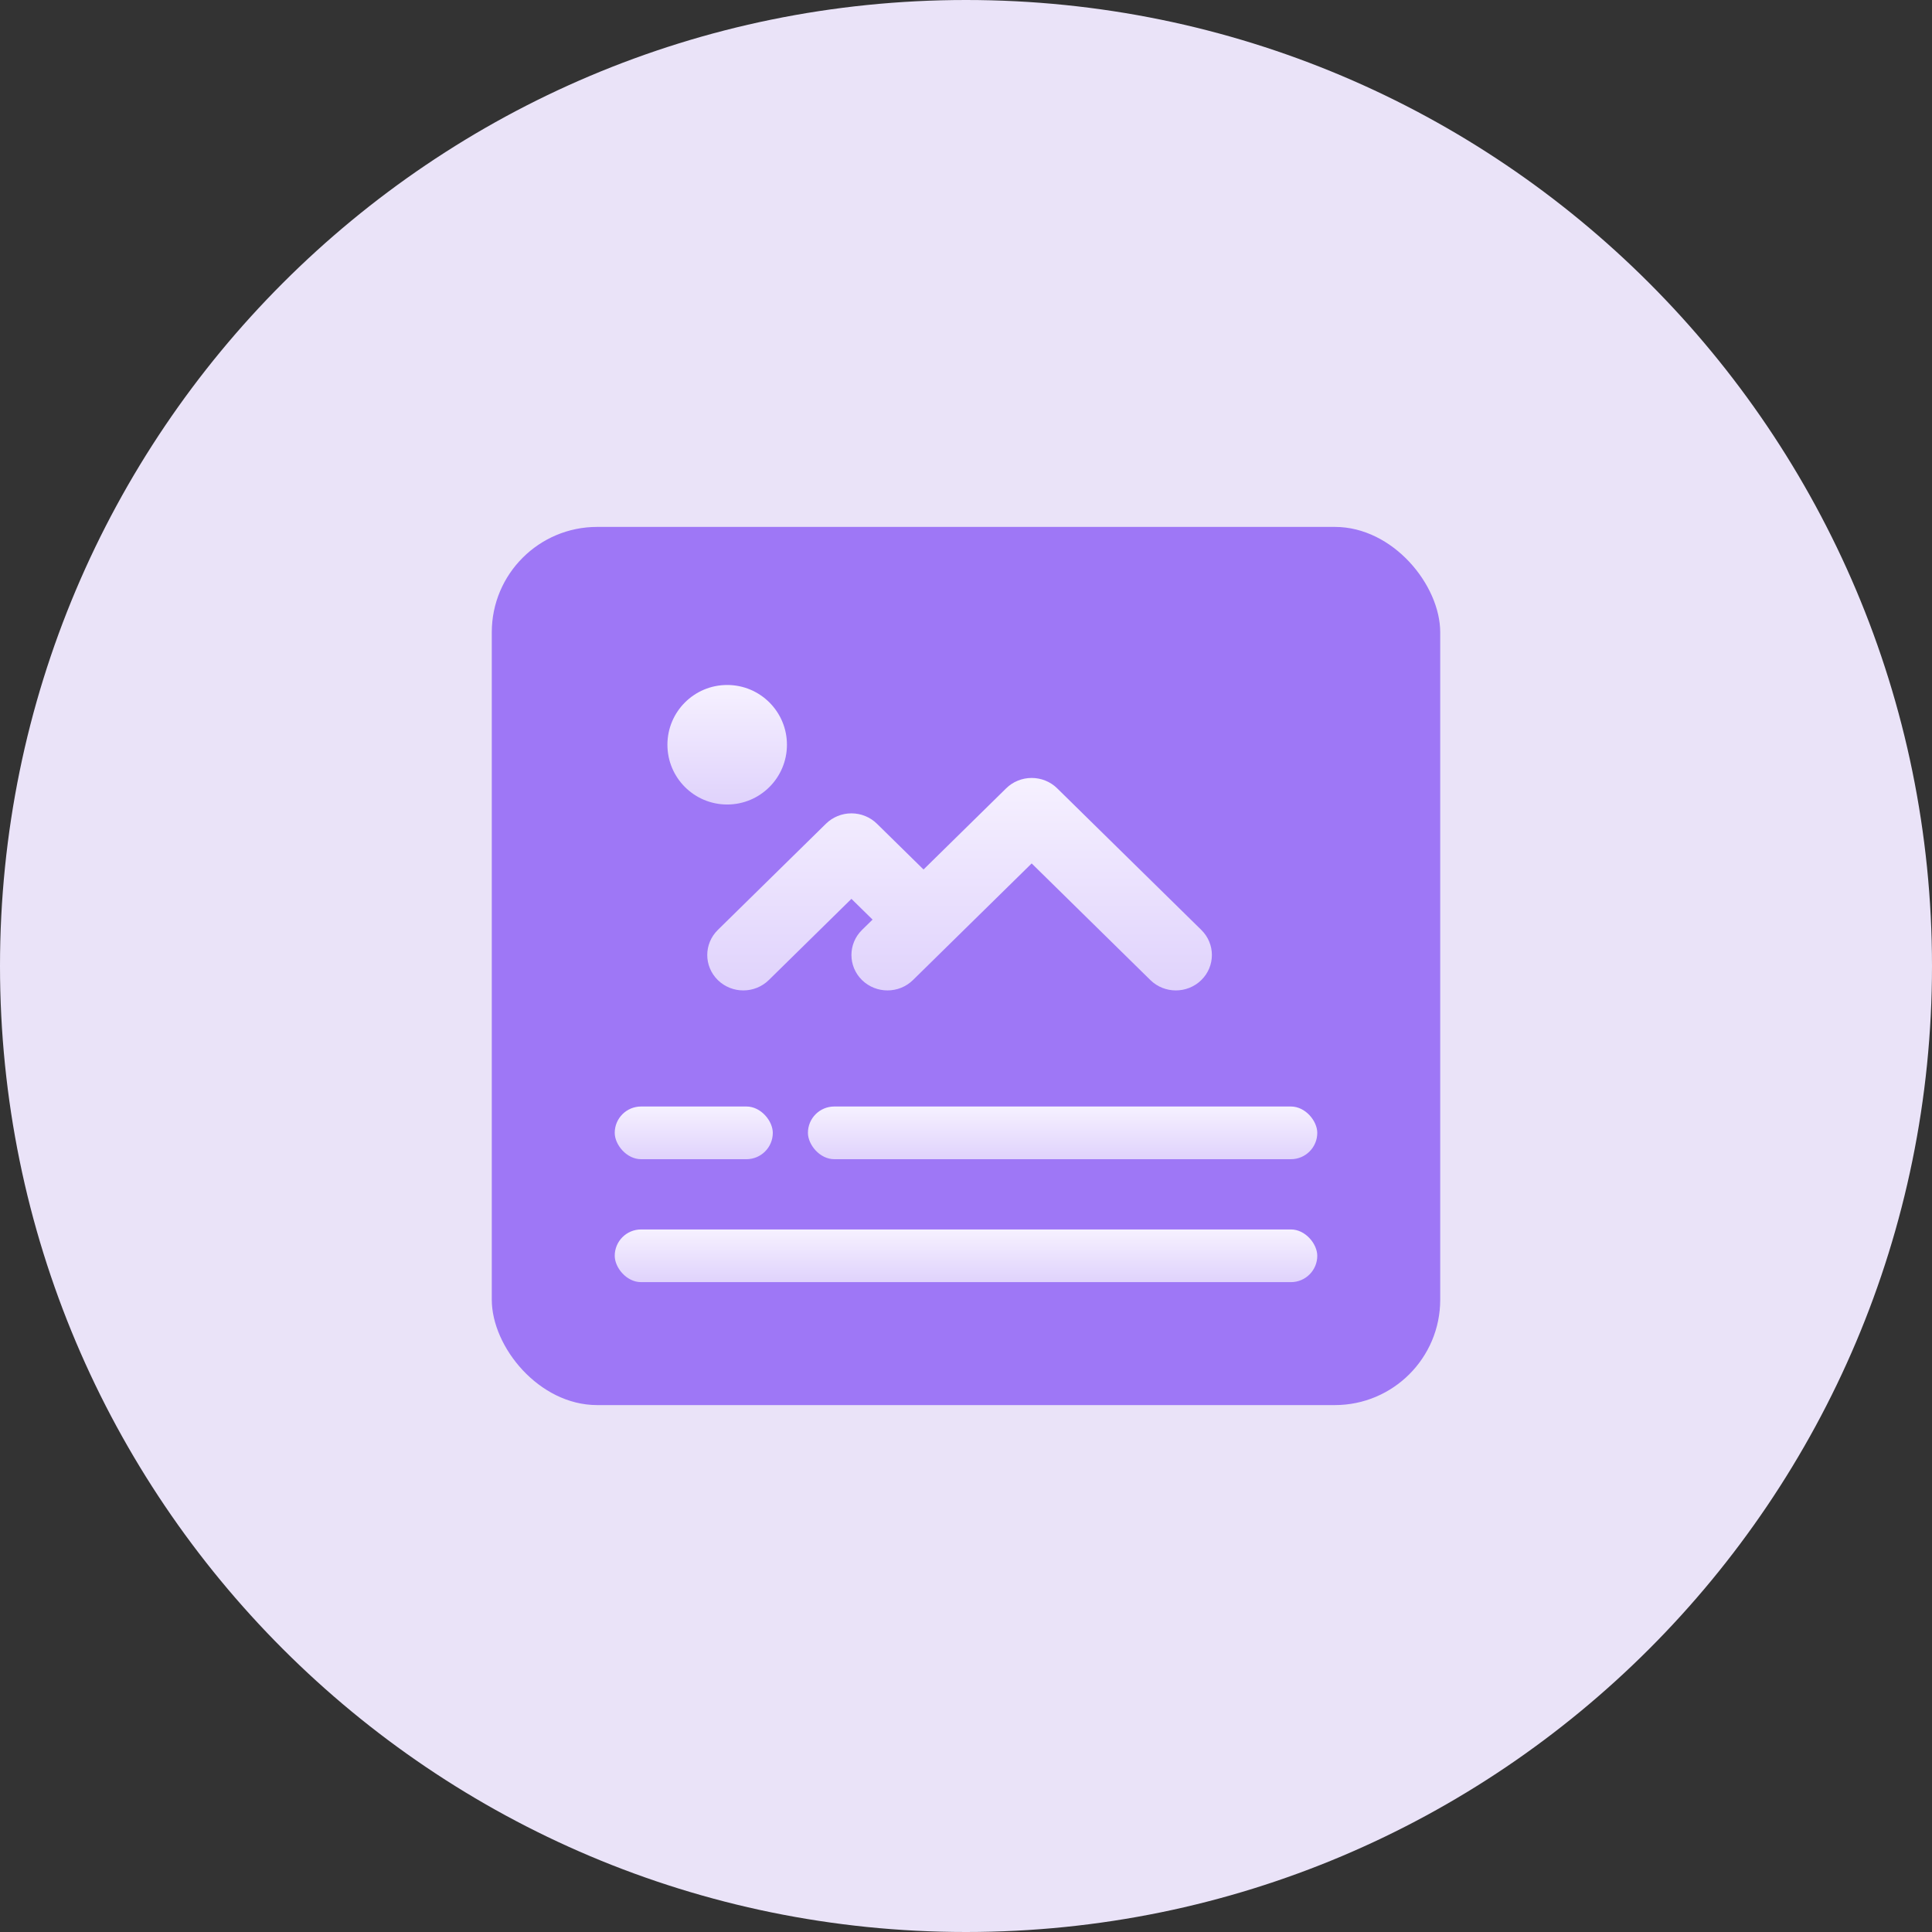
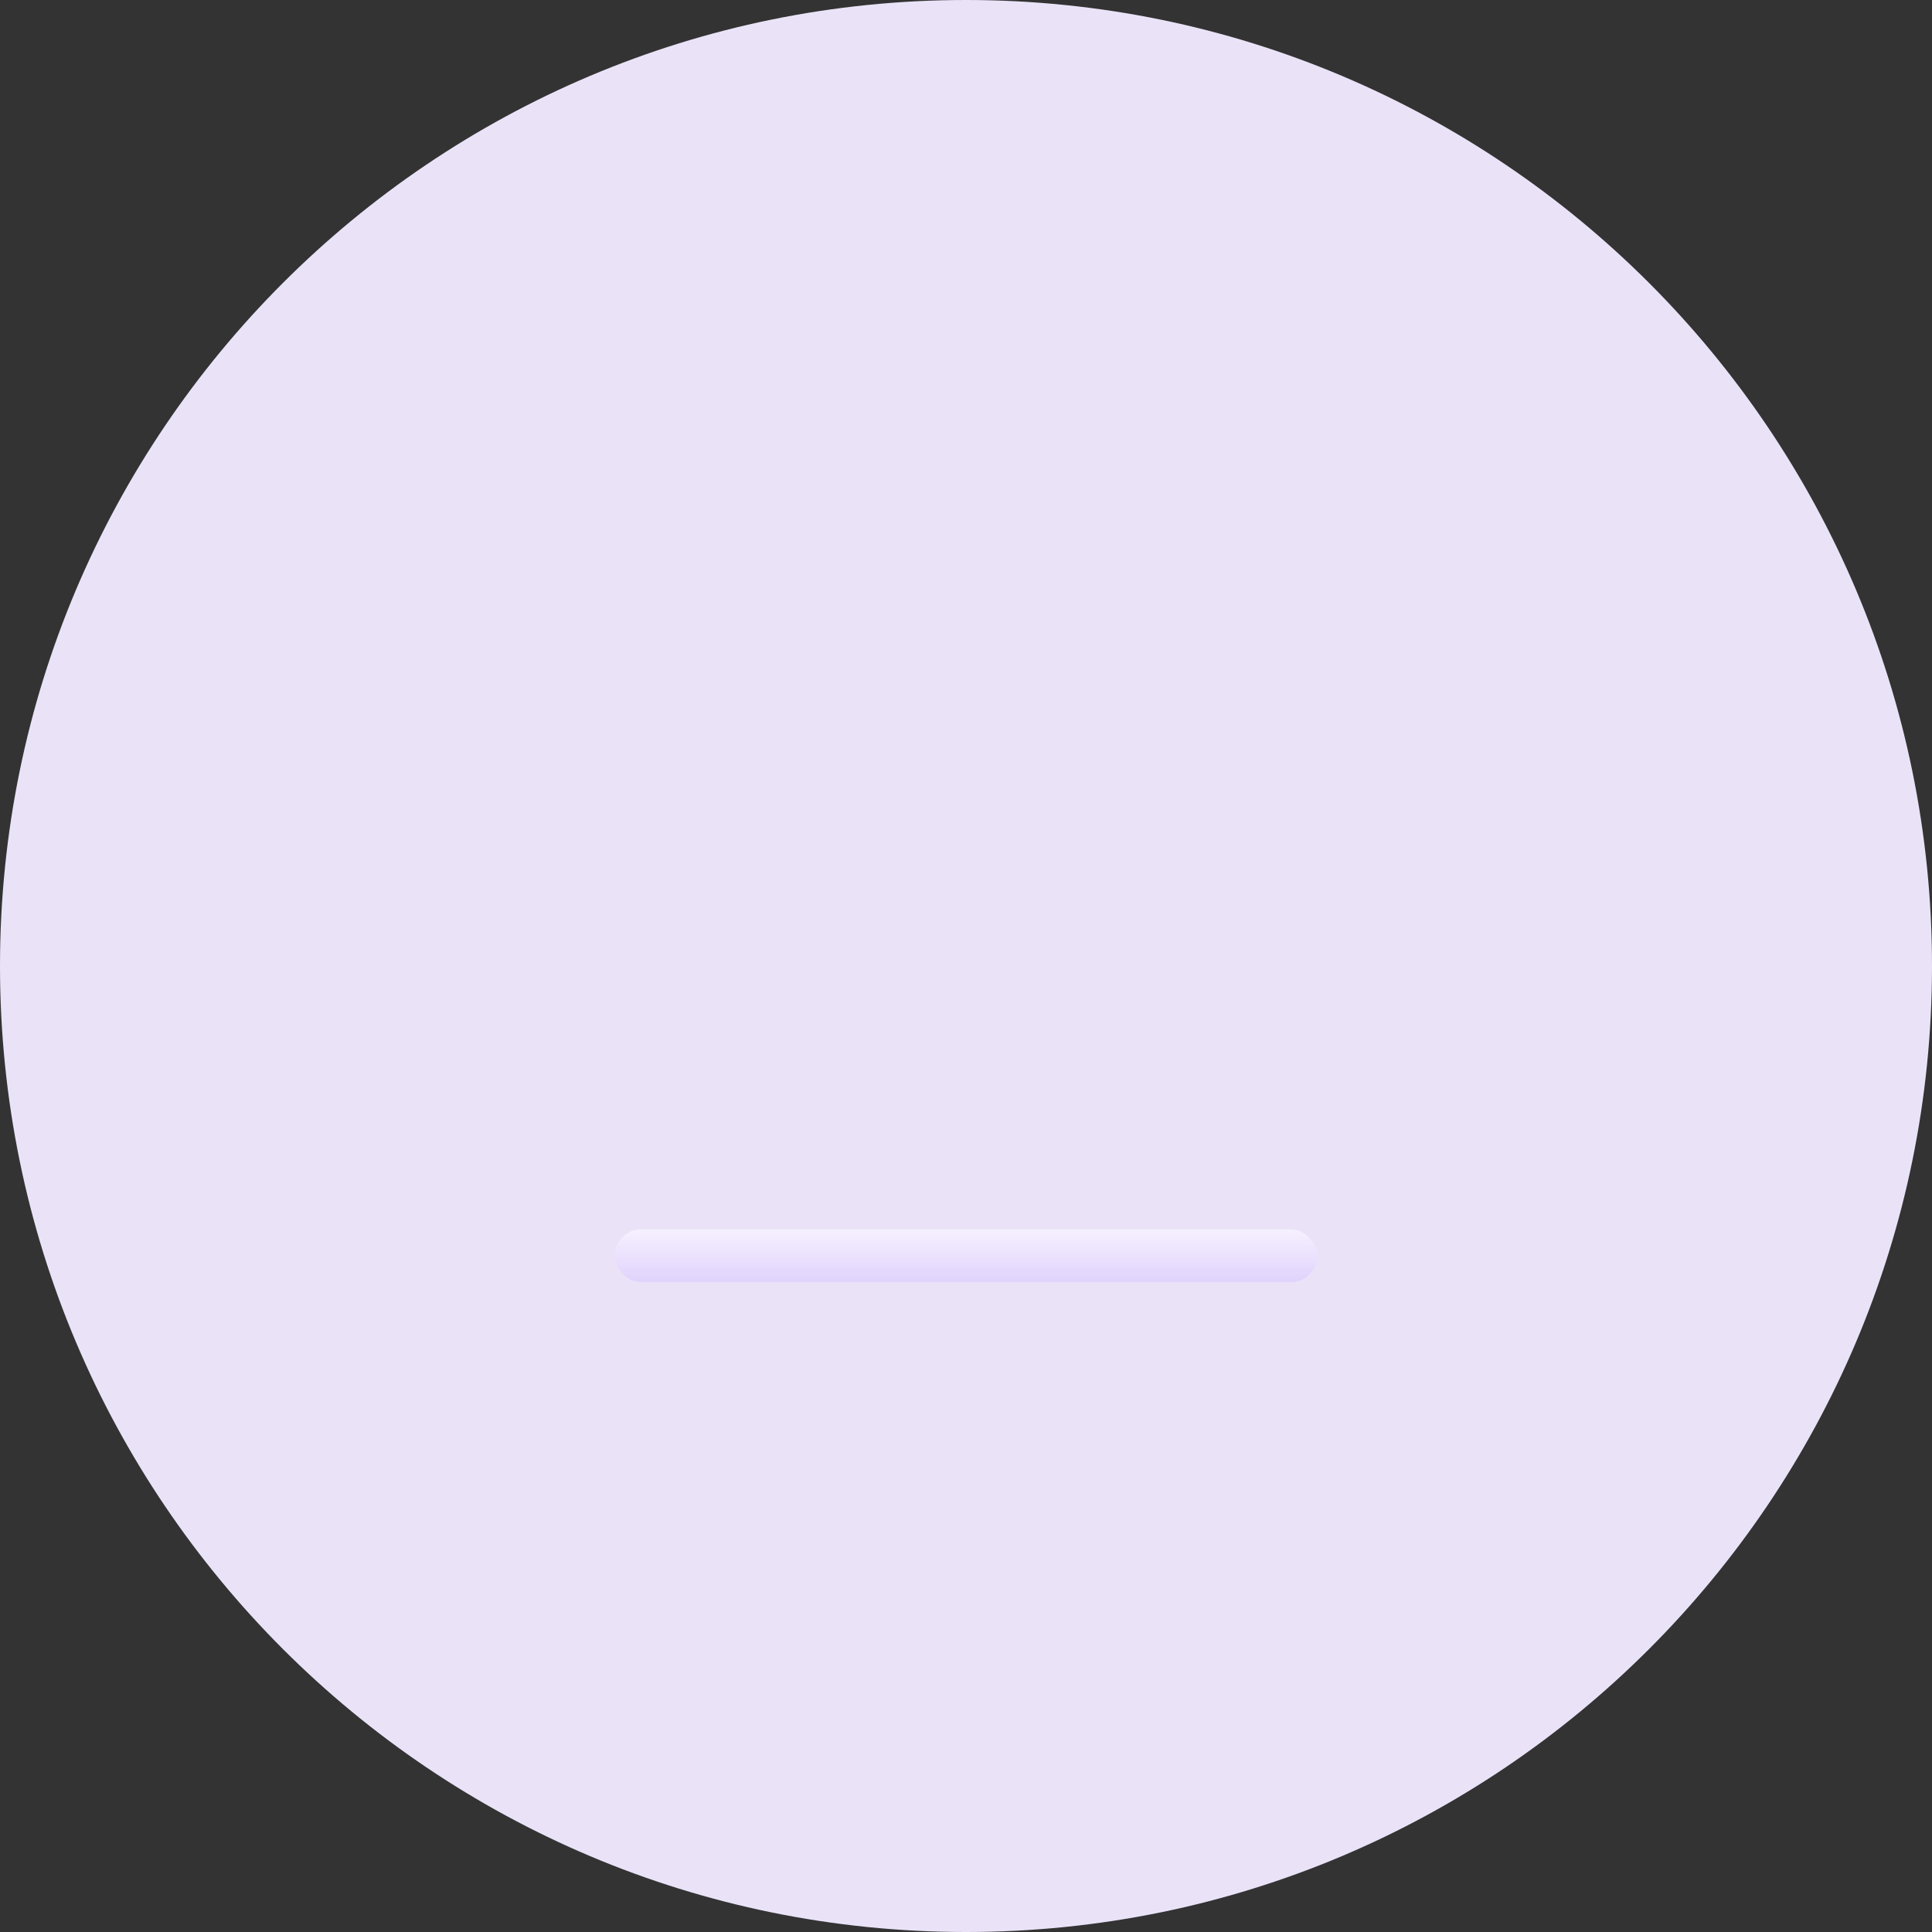
<svg xmlns="http://www.w3.org/2000/svg" width="110" height="110" viewBox="0 0 110 110" fill="none">
  <rect x="0" y="0" width="110" height="110" fill="#333333" stroke="none" />
  <path d="M55 110C85.376 110 110 85.376 110 55C110 24.624 85.376 0 55 0C24.624 0 0 24.624 0 55C0 85.376 24.624 110 55 110Z" fill="#EAE3F8" />
-   <rect x="28" y="30" width="54" height="50" rx="6" fill="#9E77F6" />
-   <path d="M60.19 44.883C59.805 44.505 59.283 44.293 58.739 44.293C58.194 44.293 57.672 44.505 57.288 44.883L52.582 49.506L49.929 46.9C49.544 46.522 49.022 46.309 48.477 46.309C47.933 46.309 47.411 46.522 47.026 46.9L40.869 52.948C40.068 53.736 40.068 55.012 40.869 55.8C41.671 56.587 42.97 56.587 43.772 55.8L48.477 51.177L49.68 52.358L49.078 52.948C48.277 53.736 48.277 55.012 49.078 55.8C49.88 56.587 51.179 56.587 51.981 55.8L54.033 53.783L58.739 49.16L65.497 55.8C66.298 56.587 67.597 56.587 68.399 55.8C69.2 55.012 69.2 53.736 68.399 52.948L60.19 44.883Z" fill="url(#paint0_linear_256_3)" />
-   <path d="M44.805 42.402C44.805 44.282 43.282 45.805 41.402 45.805C39.523 45.805 38 44.282 38 42.402C38 40.523 39.523 39 41.402 39C43.282 39 44.805 40.523 44.805 42.402Z" fill="url(#paint1_linear_256_3)" />
-   <rect x="46" y="63" width="29" height="3" rx="1.5" fill="url(#paint2_linear_256_3)" />
-   <rect x="35" y="63" width="9" height="3" rx="1.5" fill="url(#paint3_linear_256_3)" />
  <rect x="35" y="70" width="40" height="3" rx="1.5" fill="url(#paint4_linear_256_3)" />
  <defs>
    <linearGradient id="paint0_linear_256_3" x1="55.098" y1="44.293" x2="55.098" y2="60.529" gradientUnits="userSpaceOnUse">
      <stop stop-color="#F6F1FF" />
      <stop offset="1" stop-color="#D8C8FB" />
    </linearGradient>
    <linearGradient id="paint1_linear_256_3" x1="50.794" y1="39" x2="50.794" y2="48.133" gradientUnits="userSpaceOnUse">
      <stop stop-color="#F6F1FF" />
      <stop offset="1" stop-color="#D8C8FB" />
    </linearGradient>
    <linearGradient id="paint2_linear_256_3" x1="100.525" y1="63" x2="100.525" y2="67.026" gradientUnits="userSpaceOnUse">
      <stop stop-color="#F6F1FF" />
      <stop offset="1" stop-color="#D8C8FB" />
    </linearGradient>
    <linearGradient id="paint3_linear_256_3" x1="51.922" y1="63" x2="51.922" y2="67.026" gradientUnits="userSpaceOnUse">
      <stop stop-color="#F6F1FF" />
      <stop offset="1" stop-color="#D8C8FB" />
    </linearGradient>
    <linearGradient id="paint4_linear_256_3" x1="110.207" y1="70" x2="110.207" y2="74.026" gradientUnits="userSpaceOnUse">
      <stop stop-color="#F6F1FF" />
      <stop offset="1" stop-color="#D8C8FB" />
    </linearGradient>
  </defs>
</svg>